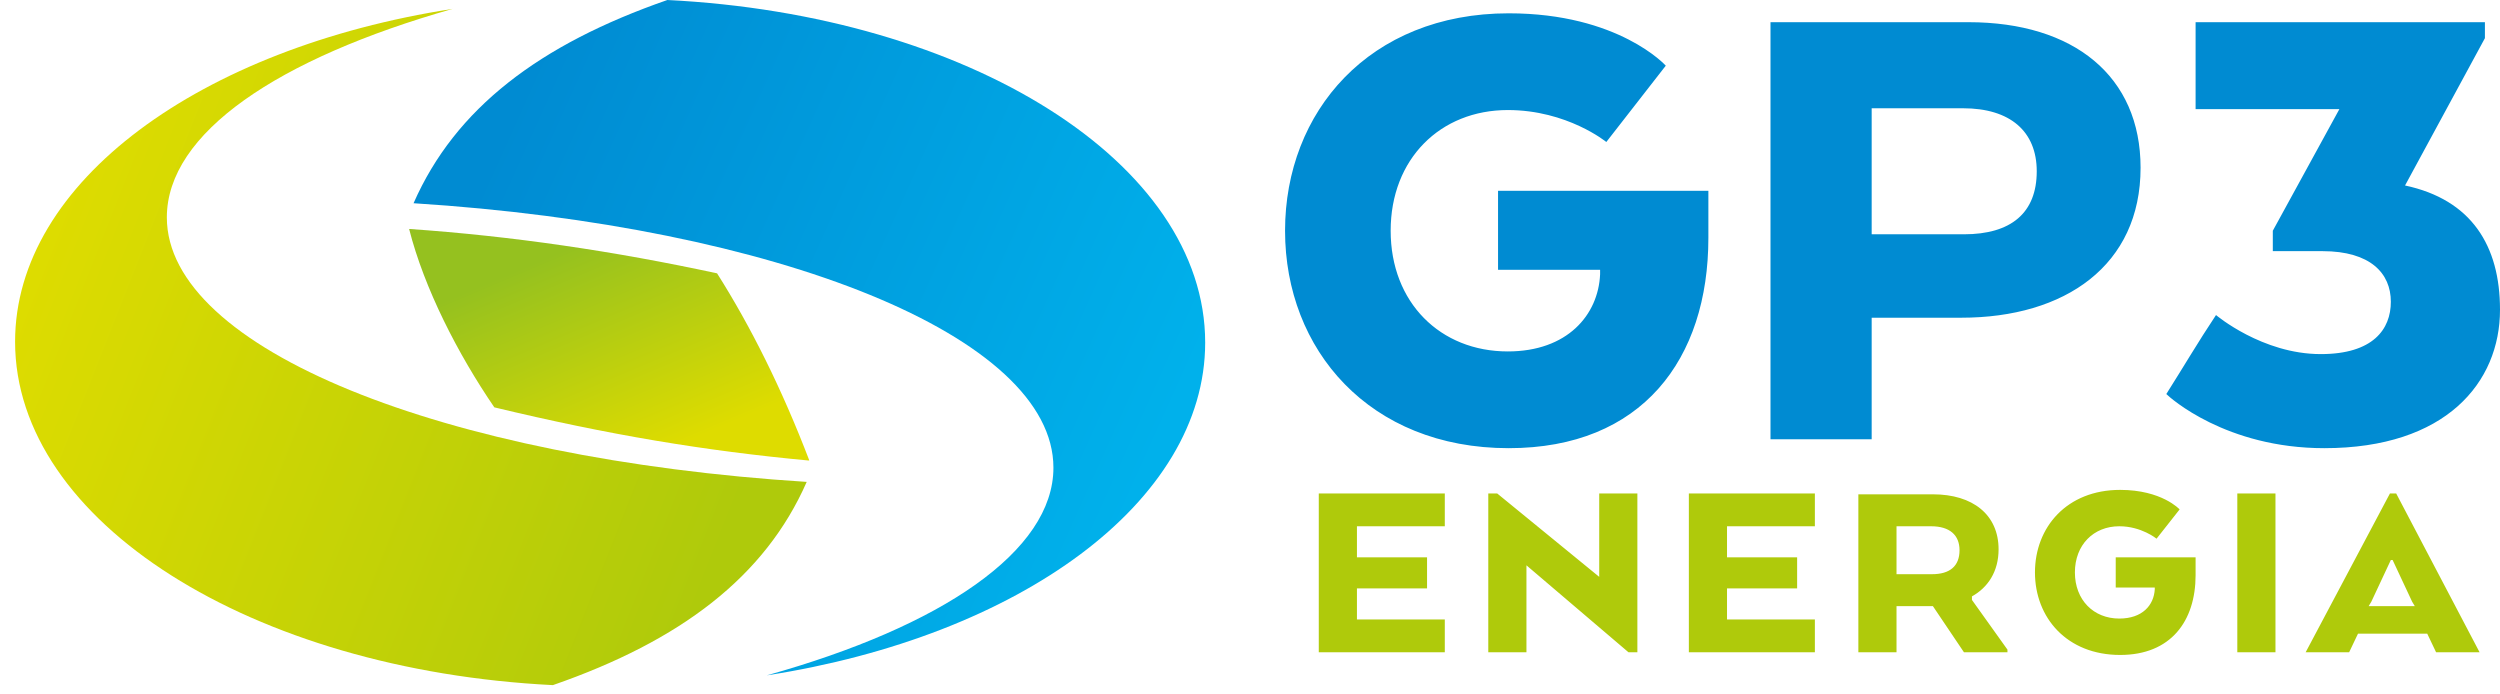
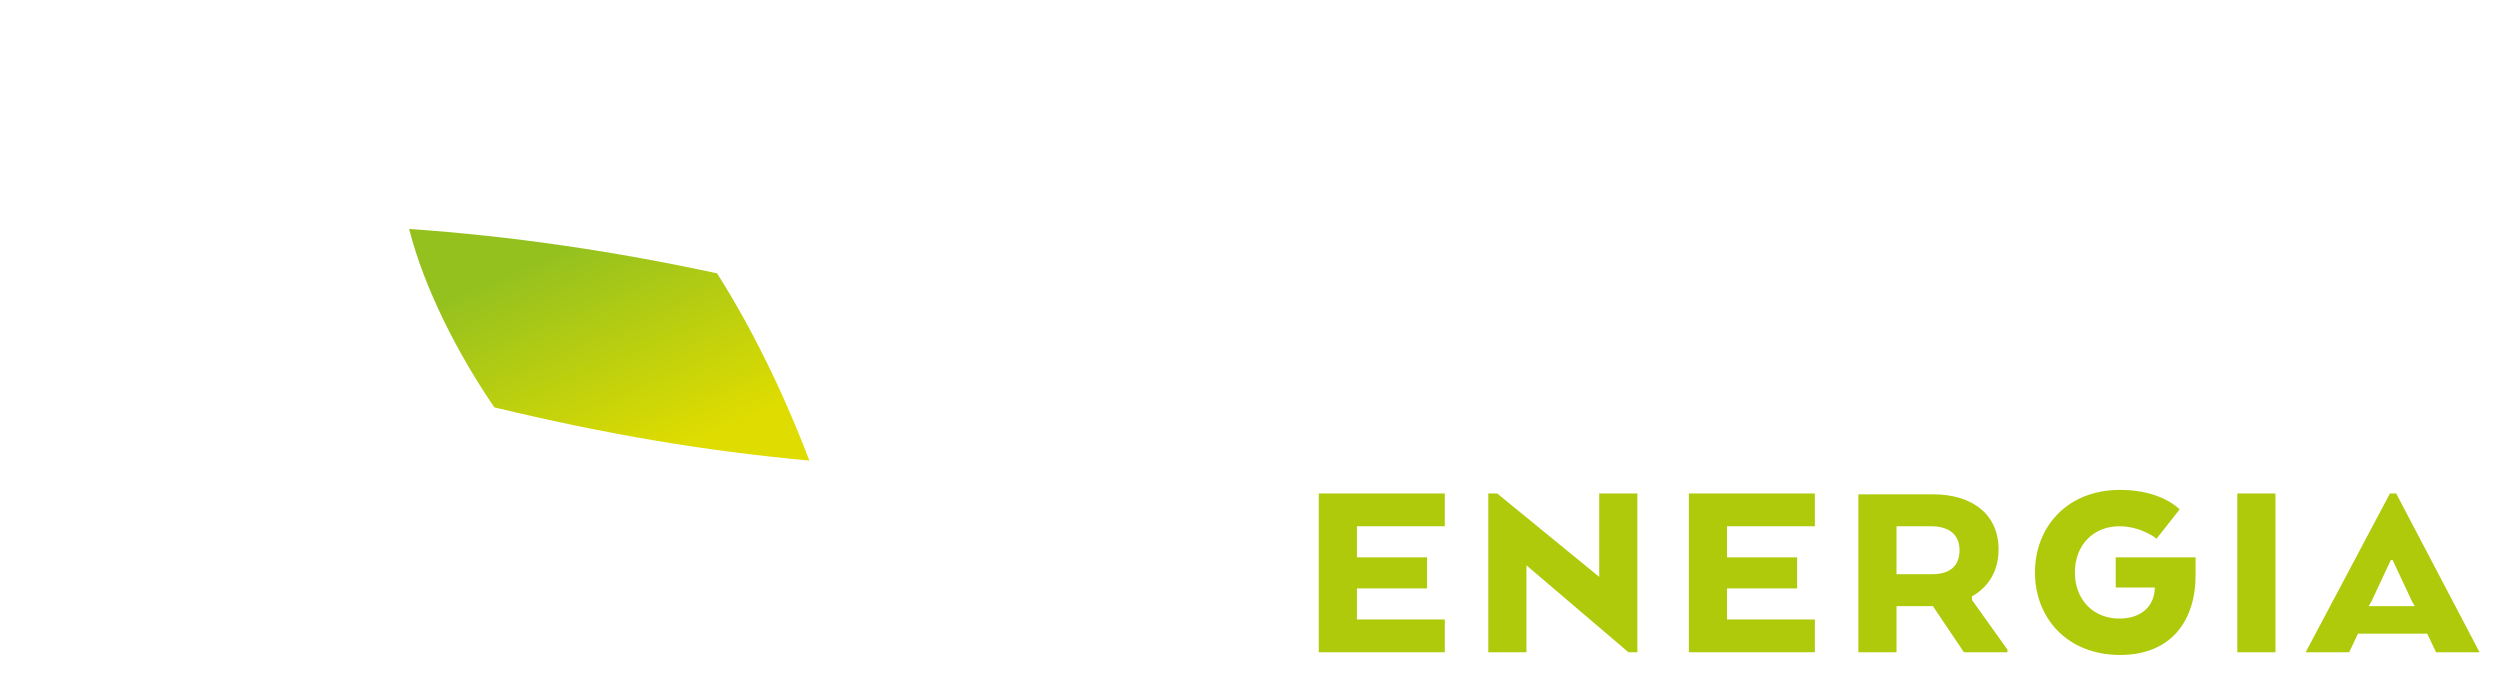
<svg xmlns="http://www.w3.org/2000/svg" xmlns:xlink="http://www.w3.org/1999/xlink" id="Camada_1" x="0px" y="0px" viewBox="0 0 281.7 78.2" style="enable-background:new 0 0 281.7 78.2;" xml:space="preserve">
  <style type="text/css">	.st0{clip-path:url(#SVGID_2_);fill:url(#SVGID_3_);}	.st1{clip-path:url(#SVGID_5_);fill:url(#SVGID_6_);}	.st2{clip-path:url(#SVGID_8_);fill:url(#SVGID_9_);}	.st3{clip-path:url(#SVGID_11_);fill:#008BD2;}	.st4{clip-path:url(#SVGID_11_);fill:#AFCA0B;}</style>
  <g>
    <defs>
-       <path id="SVGID_1_" d="M1.7,38.5c0,20.3,26.7,37,60.6,38.7c14.4-5,23.9-12.2,28.6-22.9c-41-2.6-72.1-15-72.1-29.8   C18.8,15,31.3,6.6,51,1C22.6,5.4,1.7,20.5,1.7,38.5" />
-     </defs>
+       </defs>
    <clipPath id="SVGID_2_">
      <use xlink:href="#SVGID_1_" style="overflow:visible;" />
    </clipPath>
    <linearGradient id="SVGID_3_" gradientUnits="userSpaceOnUse" x1="1.677" y1="77.017" x2="2.678" y2="77.017" gradientTransform="matrix(-78.912 -30.925 -30.925 78.912 2598.533 -5971.604)">
      <stop offset="0" style="stop-color:#AFCA0B" />
      <stop offset="1" style="stop-color:#DEDC00" />
    </linearGradient>
    <polygon class="st0" points="79,107.5 -24.2,67.1 13.6,-29.3 116.8,11.2  " />
  </g>
  <g>
    <defs>
-       <path id="SVGID_4_" d="M75.2,0C60.8,5,51.3,12.2,46.6,22.9c41,2.6,72.1,15,72.1,29.8c0,9.4-12.6,17.9-32.3,23.4   c28.4-4.4,49.4-19.5,49.4-37.5C135.8,18.3,109.1,1.7,75.2,0z" />
-     </defs>
+       </defs>
    <clipPath id="SVGID_5_">
      <use xlink:href="#SVGID_4_" style="overflow:visible;" />
    </clipPath>
    <linearGradient id="SVGID_6_" gradientUnits="userSpaceOnUse" x1="1.677" y1="76.994" x2="2.678" y2="76.994" gradientTransform="matrix(74.915 33.825 33.825 -74.915 -2676.315 5732.436)">
      <stop offset="0" style="stop-color:#008BD2" />
      <stop offset="1" style="stop-color:#00B1EB" />
    </linearGradient>
    <polygon class="st1" points="61.7,-33.5 164.4,12.9 120.7,109.7 18,63.3  " />
  </g>
  <g>
    <defs>
      <path id="SVGID_7_" d="M55.7,45.9c12.9,3.1,23.7,4.9,35.5,6c-3.1-8.1-6.6-15.1-10.4-21.1c-11.6-2.5-23.1-4.2-34.7-5   C47.8,32.5,51.6,39.9,55.7,45.9" />
    </defs>
    <clipPath id="SVGID_8_">
      <use xlink:href="#SVGID_7_" style="overflow:visible;" />
    </clipPath>
    <linearGradient id="SVGID_9_" gradientUnits="userSpaceOnUse" x1="1.677" y1="77.133" x2="2.678" y2="77.133" gradientTransform="matrix(9.789 23.174 23.174 -9.789 -1739.803 744.231)">
      <stop offset="0" style="stop-color:#95C11F" />
      <stop offset="1" style="stop-color:#DEDC00" />
    </linearGradient>
    <polygon class="st2" points="84.4,9.5 100.6,47.9 52.9,68 36.7,29.7  " />
  </g>
  <g>
    <defs>
      <rect id="SVGID_10_" x="1.7" y="0" width="280" height="77.2" />
    </defs>
    <clipPath id="SVGID_11_">
      <use xlink:href="#SVGID_10_" style="overflow:visible;" />
    </clipPath>
-     <path class="st3" d="M168.9,30.4h11.4v0.5c-0.2,4.6-3.7,8.7-10.4,8.7c-7.6,0-13.2-5.5-13.2-13.6s5.6-13.6,13.2-13.6  c6.7,0,11.1,3.6,11.1,3.6l6.7-8.6c0,0-5.3-5.9-17.7-5.9c-15.7,0-25.2,11.1-25.2,24.5s9.5,24.5,25.2,24.5c15,0,22.5-10,22.5-23.7  v-5.3h-23.7V30.4z M221.8,2.5h-22.3v47h11.4V35.8H221c11.7,0,20.2-5.9,20.2-16.9C241.2,8.6,233.7,2.5,221.8,2.5 M229.5,19.3  c0,4.7-2.9,7.1-8.2,7.1h-10.4V12.2h10.3C226.5,12.2,229.5,14.8,229.5,19.3 M261.7,28.3c5.4,0,7.7,2.5,7.7,5.7c0,3.1-2,5.9-7.9,5.9  c-6.6,0-11.8-4.4-11.8-4.4c-2,3-3.7,5.9-5.6,8.9c0.4,0.4,6.7,6.1,17.8,6.1c13.7,0,19.8-7.4,19.8-15.6c0-7.2-3.2-12.4-10.7-14  L280,4.3V2.5h-32.6v9.8h16.2L256.1,26v2.3H261.7z" />
    <path class="st4" d="M160.8,62.8h-7.9v-3.5h9.9v-3.7h-14.2v17.9h14.2v-3.7h-9.9v-3.5h7.9V62.8z M184.5,55.6h-4.3V65l-11.5-9.4h-1  v17.9h4.3v-9.8l11.5,9.8h1V55.6z M202.5,62.8h-7.9v-3.5h9.9v-3.7h-14.2v17.9h14.2v-3.7h-9.9v-3.5h7.9V62.8z M209.4,73.5h4.3v-5.2  h4.1l3.5,5.2h4.9v-0.3l-4-5.6v-0.4c1.8-1,3-2.8,3-5.3c0-3.9-2.9-6.2-7.4-6.2h-8.4V73.5z M220.8,62c0,1.8-1.1,2.7-3.1,2.7h-4v-5.4  h3.9C219.7,59.3,220.8,60.3,220.8,62 M238.5,66.2h4.3v0.2c-0.1,1.8-1.4,3.3-4,3.3c-2.9,0-5-2.1-5-5.2c0-3.1,2.1-5.2,5-5.2  c2.5,0,4.2,1.4,4.2,1.4l2.6-3.3c0,0-2-2.2-6.7-2.2c-6,0-9.6,4.2-9.6,9.3c0,5.1,3.6,9.3,9.6,9.3c5.7,0,8.5-3.8,8.5-9v-2h-9V66.2z   M256.4,55.6h-4.3v17.9h4.3V55.6z M259.8,73.5h4.9l1-2.1h7.8l1,2.1h4.9l-9.4-17.9h-0.7L259.8,73.5z M271.8,67.8l0.3,0.5h-5.2  l0.3-0.5l2.2-4.7h0.2L271.8,67.8z" />
  </g>
</svg>